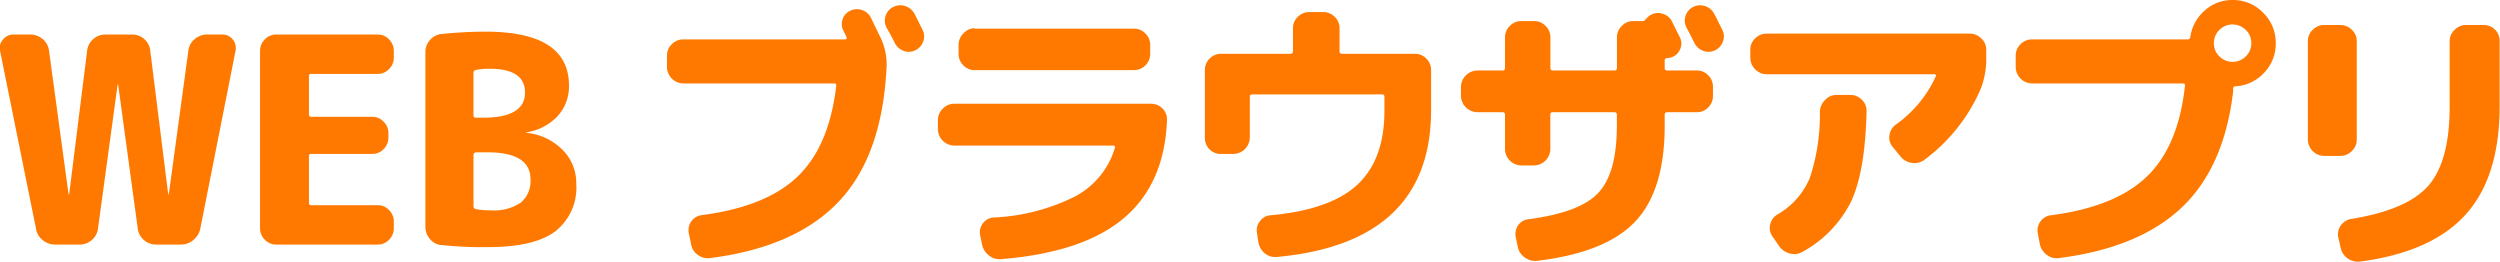
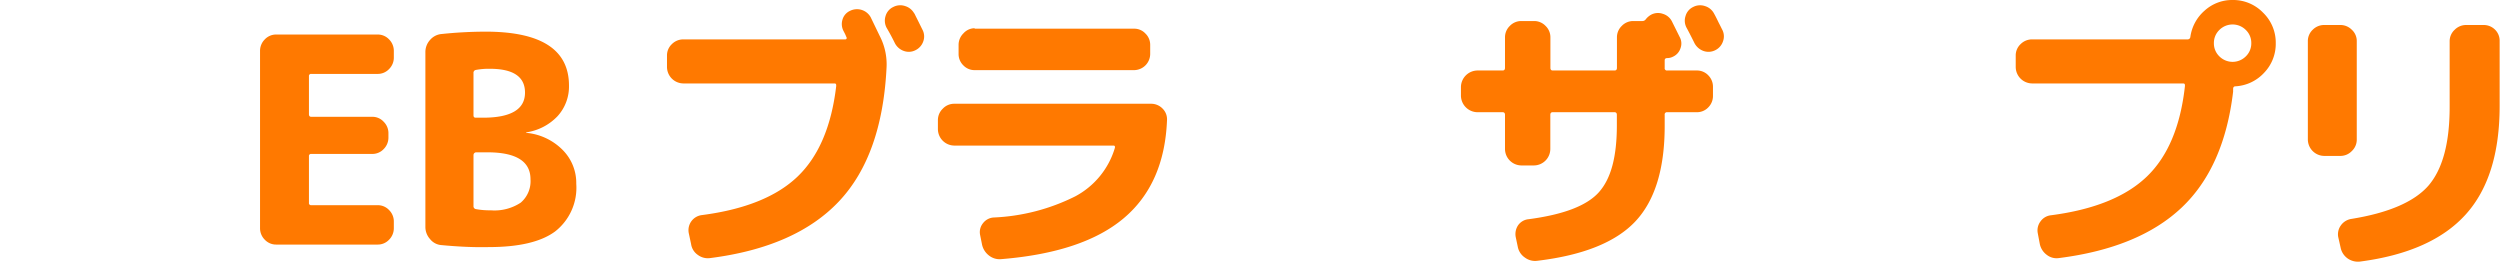
<svg xmlns="http://www.w3.org/2000/svg" viewBox="0 0 278.04 29.1">
  <defs>
    <style>.cls-1{fill:#ff7900;}</style>
  </defs>
  <g id="レイヤー_2" data-name="レイヤー 2">
    <g id="レイヤー_1-2" data-name="レイヤー 1">
-       <path class="cls-1" d="M4,25.41,0,5.63A1.36,1.36,0,0,1,.35,4.38a1.45,1.45,0,0,1,1.16-.54H3.37a2.11,2.11,0,0,1,1.38.51,1.94,1.94,0,0,1,.7,1.28l2.18,16a0,0,0,0,0,.06,0l2-16a2,2,0,0,1,.68-1.28,2,2,0,0,1,1.34-.51h3a2,2,0,0,1,2,1.79l2,16a0,0,0,0,0,.06,0l2.18-16a1.94,1.94,0,0,1,.7-1.28A2.11,2.11,0,0,1,23,3.84h1.73a1.44,1.44,0,0,1,1.15.54,1.49,1.49,0,0,1,.32,1.25L22.28,25.41a2.22,2.22,0,0,1-.77,1.28,2.11,2.11,0,0,1-1.41.51H17.39A2,2,0,0,1,16,26.69a2,2,0,0,1-.68-1.28l-2.18-16a0,0,0,0,0-.06,0l-2.18,16a1.93,1.93,0,0,1-.69,1.28,2,2,0,0,1-1.36.51H6.15a2.17,2.17,0,0,1-1.42-.51A2,2,0,0,1,4,25.41Z" />
      <path class="cls-1" d="M30.72,27.2a1.72,1.72,0,0,1-1.27-.54,1.8,1.8,0,0,1-.53-1.28V5.66a1.8,1.8,0,0,1,.53-1.28,1.72,1.72,0,0,1,1.27-.54H42a1.72,1.72,0,0,1,1.27.54,1.8,1.8,0,0,1,.53,1.28V6.4a1.78,1.78,0,0,1-.53,1.28A1.72,1.72,0,0,1,42,8.22H34.62a.23.23,0,0,0-.26.26V12.7c0,.2.09.29.26.29H41.4a1.69,1.69,0,0,1,1.27.55,1.78,1.78,0,0,1,.53,1.28v.48a1.8,1.8,0,0,1-.53,1.28,1.72,1.72,0,0,1-1.27.54H34.62a.23.23,0,0,0-.26.26v5.18a.23.23,0,0,0,.26.26H42a1.72,1.72,0,0,1,1.27.54,1.78,1.78,0,0,1,.53,1.28v.74a1.8,1.8,0,0,1-.53,1.28A1.72,1.72,0,0,1,42,27.2Z" />
      <path class="cls-1" d="M49.11,27.26a1.77,1.77,0,0,1-1.28-.67,2,2,0,0,1-.52-1.37V5.82a2,2,0,0,1,.53-1.39,1.9,1.9,0,0,1,1.3-.65A48,48,0,0,1,54,3.52q9.28,0,9.28,6A4.89,4.89,0,0,1,62,12.93a6,6,0,0,1-3.47,1.79s0,0,0,.06,0,0,.07,0a6.53,6.53,0,0,1,4,1.92,5.2,5.2,0,0,1,1.49,3.74,6.17,6.17,0,0,1-2.35,5.3q-2.35,1.74-7.38,1.74C52.67,27.52,50.92,27.43,49.11,27.26ZM52.66,8.13v4.7c0,.17.08.26.25.26h.8q4.68,0,4.68-2.79c0-1.77-1.31-2.65-3.91-2.65a7.81,7.81,0,0,0-1.57.13A.32.32,0,0,0,52.66,8.13Zm0,9.15v5.63a.32.32,0,0,0,.29.35,8.39,8.39,0,0,0,1.63.13,5.29,5.29,0,0,0,3.33-.85A3.13,3.13,0,0,0,59,19.94q0-3-4.8-3H52.91C52.74,17,52.66,17.09,52.66,17.28Z" />
      <path class="cls-1" d="M76,9.28a1.84,1.84,0,0,1-1.82-1.82V6.18a1.72,1.72,0,0,1,.54-1.27A1.78,1.78,0,0,1,76,4.38H94a.15.15,0,0,0,.15-.08.14.14,0,0,0,0-.14L94,3.81l-.18-.35a1.66,1.66,0,0,1-.13-1.25,1.53,1.53,0,0,1,.84-1,1.74,1.74,0,0,1,2.3.7L97.84,4a6.85,6.85,0,0,1,.76,3.49q-.48,9.79-5.28,14.89T79,28.7a1.86,1.86,0,0,1-1.39-.35,1.77,1.77,0,0,1-.75-1.21l-.26-1.22a1.69,1.69,0,0,1,1.47-2q7.14-.93,10.64-4.29T93,9.57c0-.19,0-.29-.22-.29Zm25.7-7.78c.1.22.26.53.46.93l.43.87a1.59,1.59,0,0,1,.1,1.28,1.7,1.7,0,0,1-.87,1,1.62,1.62,0,0,1-1.29.09,1.78,1.78,0,0,1-1-.86c-.19-.39-.5-1-.93-1.73a1.69,1.69,0,0,1-.11-1.3,1.59,1.59,0,0,1,.85-1,1.68,1.68,0,0,1,1.34-.1A1.72,1.72,0,0,1,101.68,1.5Z" />
      <path class="cls-1" d="M106.13,16.19a1.84,1.84,0,0,1-1.82-1.82v-1a1.75,1.75,0,0,1,.54-1.28,1.73,1.73,0,0,1,1.28-.55H128a1.76,1.76,0,0,1,1.29.53,1.67,1.67,0,0,1,.5,1.3q-.28,7.07-4.8,10.89t-13.63,4.56a1.91,1.91,0,0,1-1.38-.41,2.09,2.09,0,0,1-.77-1.25L109,26.11a1.57,1.57,0,0,1,.32-1.28,1.62,1.62,0,0,1,1.18-.64,22.4,22.4,0,0,0,9.08-2.35A9,9,0,0,0,124,16.42c0-.15,0-.23-.19-.23Zm2.27-13h17.73a1.69,1.69,0,0,1,1.26.54A1.74,1.74,0,0,1,127.92,5V6a1.81,1.81,0,0,1-1.79,1.8H108.4a1.72,1.72,0,0,1-1.26-.53A1.75,1.75,0,0,1,106.61,6V5a1.78,1.78,0,0,1,.53-1.28A1.69,1.69,0,0,1,108.4,3.14Z" />
-       <path class="cls-1" d="M135.76,17.12a1.72,1.72,0,0,1-1.27-.54A1.8,1.8,0,0,1,134,15.3V7.78a1.81,1.81,0,0,1,1.8-1.8h7.74c.17,0,.26-.09.26-.28V3.14a1.72,1.72,0,0,1,.54-1.27,1.78,1.78,0,0,1,1.28-.53h1.54a1.8,1.8,0,0,1,1.28.53,1.72,1.72,0,0,1,.54,1.27V5.7c0,.19.1.28.29.28h8.09a1.81,1.81,0,0,1,1.8,1.8v4.54Q159.12,27,142,28.58a1.81,1.81,0,0,1-1.35-.42,2,2,0,0,1-.7-1.25l-.16-1.05a1.61,1.61,0,0,1,.35-1.28,1.58,1.58,0,0,1,1.18-.64q6.66-.61,9.65-3.41c2-1.87,3-4.6,3-8.21V10.75c0-.17-.09-.25-.28-.25h-14.4c-.2,0-.29.08-.29.25V15.3a1.86,1.86,0,0,1-1.83,1.82Z" />
      <path class="cls-1" d="M170,24.38c3.86-.51,6.47-1.49,7.82-3s2-3.94,2-7.44V12.77c0-.19-.09-.29-.26-.29h-6.88c-.17,0-.26.1-.26.29v3.81a1.84,1.84,0,0,1-1.82,1.82H169.2a1.84,1.84,0,0,1-1.82-1.82V12.77c0-.19-.09-.29-.26-.29h-2.81a1.86,1.86,0,0,1-1.83-1.82v-1a1.86,1.86,0,0,1,1.83-1.82h2.81c.17,0,.26-.1.26-.29V4.16a1.75,1.75,0,0,1,.54-1.28,1.75,1.75,0,0,1,1.28-.54h1.41a1.75,1.75,0,0,1,1.28.54,1.75,1.75,0,0,1,.54,1.28V7.55c0,.19.09.29.26.29h6.88c.17,0,.26-.1.26-.29V4.16a1.75,1.75,0,0,1,.54-1.28,1.75,1.75,0,0,1,1.28-.54h1a.45.45,0,0,0,.39-.2,2,2,0,0,1,.6-.51,1.63,1.63,0,0,1,1.3-.09,1.65,1.65,0,0,1,1,.83l.86,1.73a1.5,1.5,0,0,1,.1,1.26,1.55,1.55,0,0,1-.83.94,1.41,1.41,0,0,1-.64.16c-.2,0-.29.09-.29.26v.83a.25.25,0,0,0,.29.29h3.29a1.73,1.73,0,0,1,1.27.54,1.79,1.79,0,0,1,.52,1.28v1a1.79,1.79,0,0,1-.52,1.28,1.73,1.73,0,0,1-1.27.54h-3.29a.25.25,0,0,0-.29.29V14q0,7.14-3.25,10.61T171,29a1.89,1.89,0,0,1-1.4-.35,1.87,1.87,0,0,1-.8-1.21l-.23-1.09a1.76,1.76,0,0,1,.27-1.3A1.6,1.6,0,0,1,170,24.38ZM191.54,3.3a1.59,1.59,0,0,1,.09,1.28,1.68,1.68,0,0,1-.86,1,1.66,1.66,0,0,1-1.31.09,1.82,1.82,0,0,1-1-.86c-.38-.77-.68-1.35-.89-1.73a1.65,1.65,0,0,1-.11-1.3,1.58,1.58,0,0,1,.84-1,1.67,1.67,0,0,1,1.33-.1,1.68,1.68,0,0,1,1,.83q.19.33.51,1C191.34,2.89,191.47,3.17,191.54,3.3Z" />
-       <path class="cls-1" d="M196.48,8.26a1.86,1.86,0,0,1-1.82-1.83V5.54a1.72,1.72,0,0,1,.54-1.27,1.78,1.78,0,0,1,1.28-.53h22.59a1.78,1.78,0,0,1,1.28.53,1.69,1.69,0,0,1,.55,1.27v.89a9,9,0,0,1-.64,3.52A19.31,19.31,0,0,1,214,17.79a1.79,1.79,0,0,1-1.4.32,1.92,1.92,0,0,1-1.25-.73l-.87-1.06a1.61,1.61,0,0,1-.35-1.26,1.76,1.76,0,0,1,.67-1.17,13.3,13.3,0,0,0,4.48-5.38c.09-.17,0-.25-.16-.25Zm7.75,2.3h1.56a1.75,1.75,0,0,1,1.28.54,1.64,1.64,0,0,1,.52,1.28q-.14,6.6-1.7,10A13,13,0,0,1,200.48,28a1.81,1.81,0,0,1-1.42.19,2,2,0,0,1-1.2-.83l-.77-1.12a1.63,1.63,0,0,1-.21-1.31,1.73,1.73,0,0,1,.82-1.09,8.42,8.42,0,0,0,3.58-4.05,22.41,22.41,0,0,0,1.12-7.44A1.92,1.92,0,0,1,203,11.1,1.7,1.7,0,0,1,204.23,10.56Z" />
      <path class="cls-1" d="M248.3,0a4.62,4.62,0,0,1,3.39,1.41A4.62,4.62,0,0,1,253.1,4.8a4.63,4.63,0,0,1-1.3,3.3,4.69,4.69,0,0,1-3.18,1.5c-.17,0-.26.1-.26.29a.85.85,0,0,1,0,.13,1,1,0,0,0,0,.16q-1,8.45-5.74,12.92T229,28.7a1.77,1.77,0,0,1-1.37-.36,2,2,0,0,1-.77-1.2l-.23-1.22a1.65,1.65,0,0,1,.31-1.3,1.64,1.64,0,0,1,1.17-.68q7.13-.93,10.64-4.29T243,9.57c0-.19,0-.29-.23-.29H226a1.84,1.84,0,0,1-1.82-1.82V6.18a1.72,1.72,0,0,1,.54-1.27A1.8,1.8,0,0,1,226,4.38h17.28a.3.3,0,0,0,.32-.25,4.73,4.73,0,0,1,1.59-2.95A4.55,4.55,0,0,1,248.3,0Zm-1.47,6.27a2.08,2.08,0,0,0,2.94,0,2,2,0,0,0,.61-1.47,2,2,0,0,0-.61-1.47,2.08,2.08,0,0,0-2.94,0,2,2,0,0,0-.61,1.47A2,2,0,0,0,246.83,6.27Z" />
      <path class="cls-1" d="M258.49,17.34a1.84,1.84,0,0,1-1.82-1.82V4.58a1.72,1.72,0,0,1,.54-1.27,1.78,1.78,0,0,1,1.28-.53h1.79a1.78,1.78,0,0,1,1.28.53,1.69,1.69,0,0,1,.55,1.27V15.52a1.73,1.73,0,0,1-.55,1.28,1.75,1.75,0,0,1-1.28.54ZM276.22,2.78a1.78,1.78,0,0,1,1.28.53A1.72,1.72,0,0,1,278,4.58v7.2q0,7.91-3.79,12.09t-11.73,5.22a2,2,0,0,1-1.39-.35,1.94,1.94,0,0,1-.78-1.22l-.26-1.15a1.68,1.68,0,0,1,.29-1.3,1.75,1.75,0,0,1,1.15-.72q6.21-1,8.58-3.69c1.58-1.83,2.37-4.74,2.37-8.76V4.58A1.72,1.72,0,0,1,273,3.31a1.78,1.78,0,0,1,1.28-.53Z" />
    </g>
  </g>
</svg>